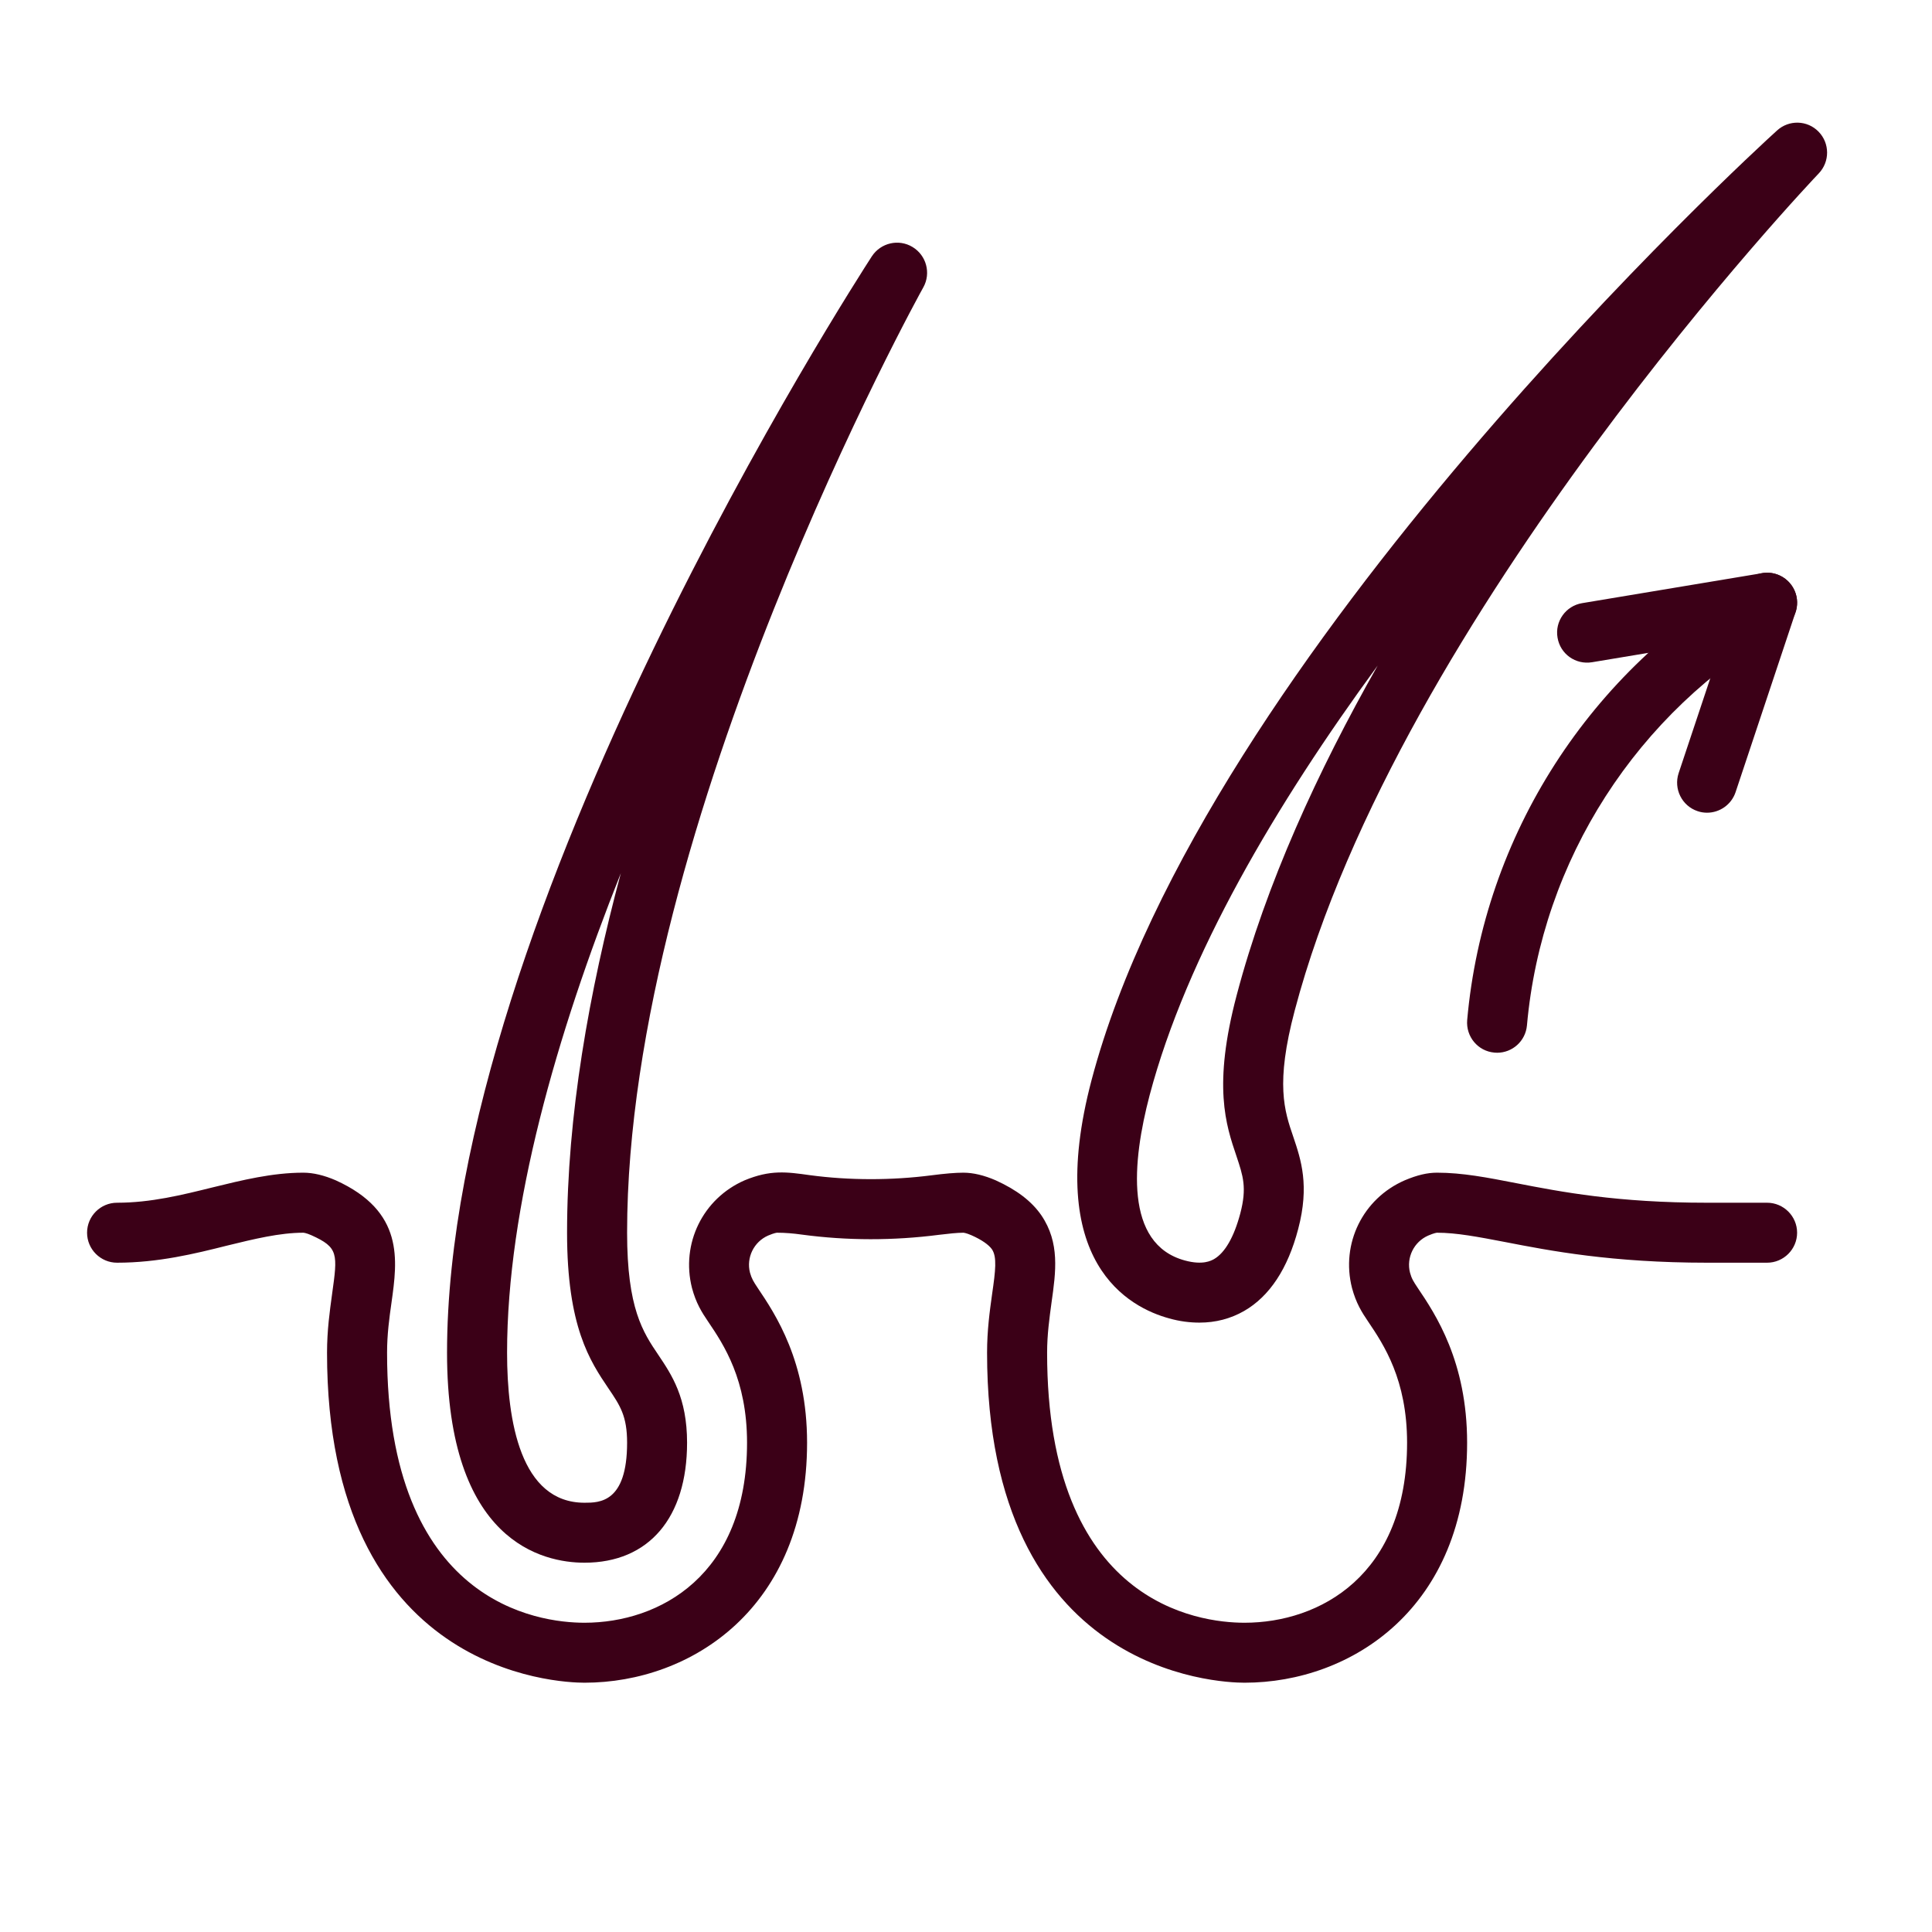
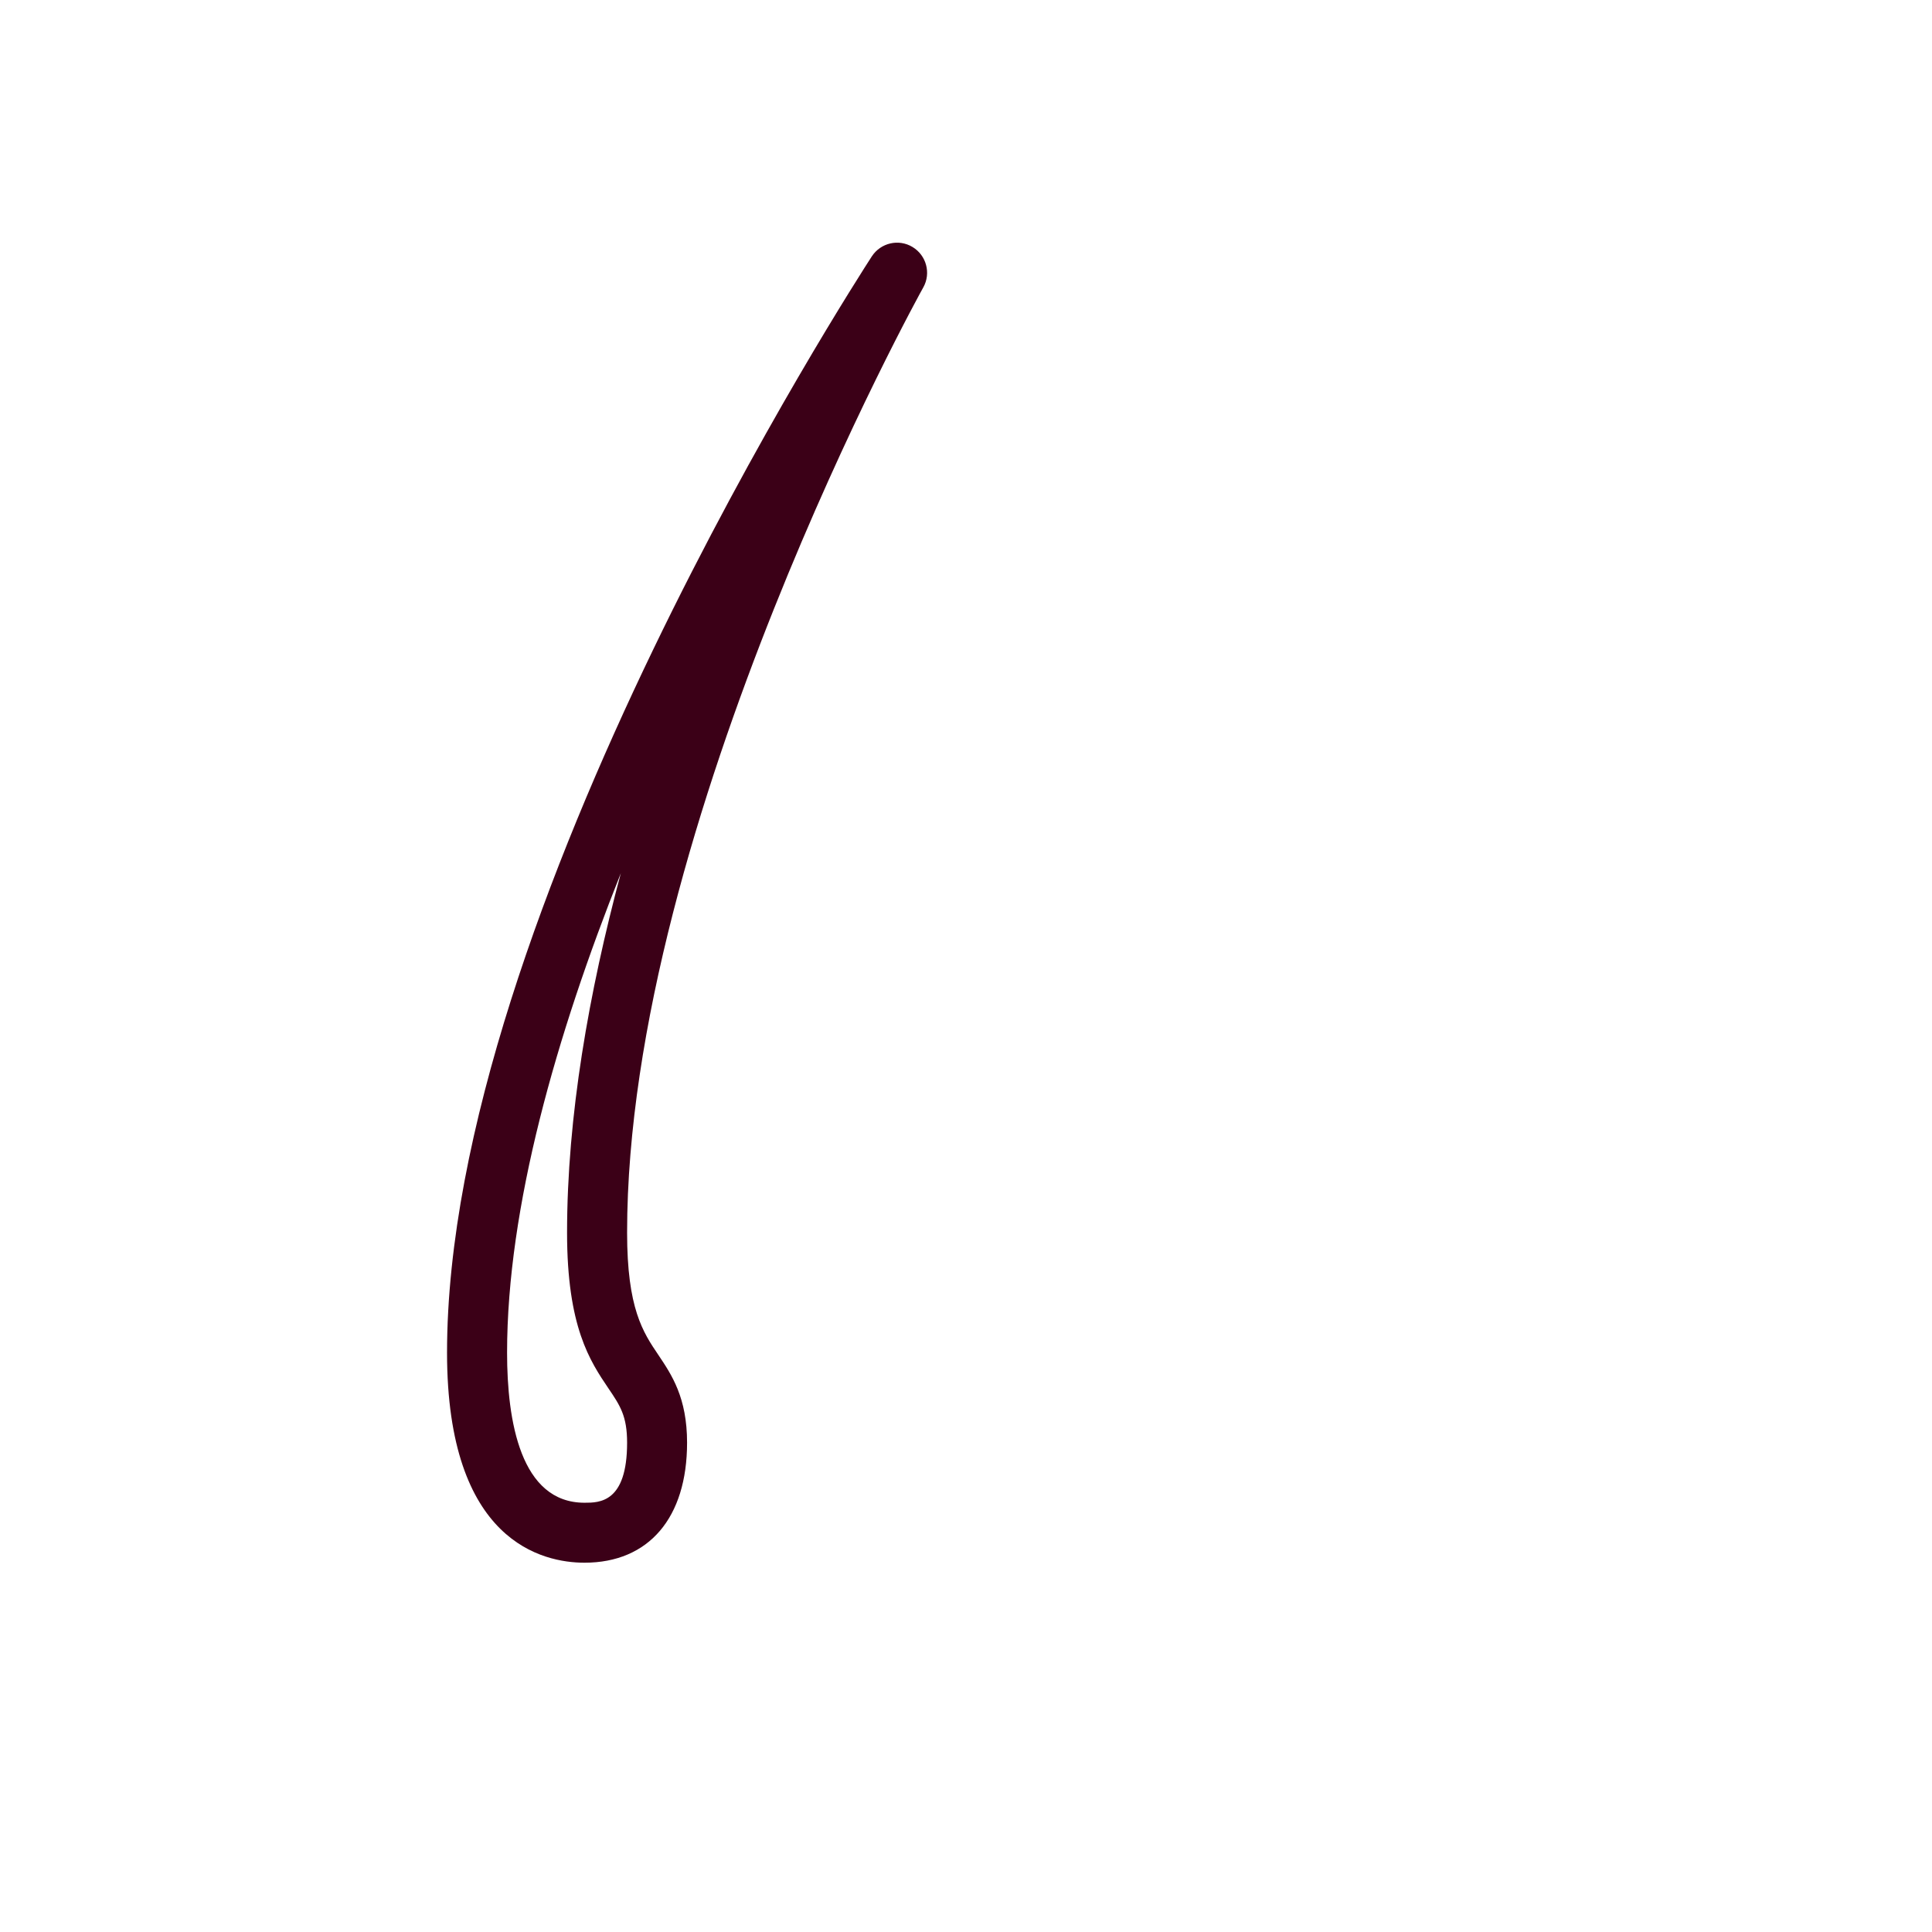
<svg xmlns="http://www.w3.org/2000/svg" width="150" zoomAndPan="magnify" viewBox="0 0 112.5 112.5" height="150" preserveAspectRatio="xMidYMid meet" version="1.2">
  <defs>
    <clipPath id="4ad99b4b0a">
      <path d="M 5.043 68 L 105 68 L 105 98 L 5.043 98 Z M 5.043 68 " />
    </clipPath>
    <clipPath id="6f9c1d8f76">
      <path d="M 62 7 L 106.594 7 L 106.594 78 L 62 78 Z M 62 7 " />
    </clipPath>
  </defs>
  <g id="2f3f2f06c3">
    <path style=" stroke:none;fill-rule:nonzero;fill:#3b0017;fill-opacity:1;" d="M 36.152 50.844 C 32.391 60.289 29.527 70.285 29.527 78.77 C 29.527 82.754 30.312 87.504 34.035 87.504 C 34.902 87.504 36.516 87.504 36.516 84.008 C 36.516 82.453 36.109 81.848 35.434 80.852 C 34.355 79.254 33.02 77.266 33.02 71.781 C 33.02 65.004 34.289 57.785 36.152 50.844 Z M 34.035 90.996 C 31.633 90.996 26.031 89.809 26.031 78.77 C 26.031 53.211 49.766 16.48 50.77 14.922 C 51.289 14.137 52.332 13.895 53.137 14.383 C 53.941 14.867 54.223 15.906 53.766 16.73 C 53.586 17.039 36.516 47.957 36.516 71.781 C 36.516 76.195 37.441 77.574 38.336 78.898 C 39.121 80.066 40.008 81.391 40.008 84.008 C 40.008 88.383 37.777 90.996 34.035 90.996 " />
    <g clip-rule="nonzero" clip-path="url(#4ad99b4b0a)">
-       <path style=" stroke:none;fill-rule:nonzero;fill:#3b0017;fill-opacity:1;" d="M 72.469 97.984 C 70.934 97.984 57.477 97.445 57.477 78.77 C 57.477 77.453 57.633 76.34 57.77 75.355 C 57.969 73.984 58.062 73.188 57.758 72.742 C 57.574 72.484 57.172 72.195 56.562 71.926 C 56.25 71.789 56.098 71.781 56.098 71.781 C 55.738 71.781 55.23 71.836 54.688 71.902 C 52.023 72.246 49.336 72.246 46.695 71.891 C 46.191 71.82 45.719 71.781 45.25 71.781 C 45.234 71.781 45.098 71.789 44.73 71.945 C 43.902 72.305 43.445 73.223 43.672 74.109 C 43.77 74.457 43.875 74.625 44.121 74.996 C 45.141 76.512 46.996 79.266 46.996 84.008 C 46.996 93.609 40.273 97.984 34.035 97.984 C 32.5 97.984 19.043 97.445 19.043 78.77 C 19.043 77.453 19.203 76.34 19.336 75.363 C 19.664 73.008 19.719 72.641 18.129 71.926 C 17.824 71.789 17.664 71.781 17.664 71.781 C 16.281 71.781 14.793 72.148 13.223 72.531 C 11.348 73.004 9.211 73.527 6.816 73.527 C 5.852 73.527 5.07 72.742 5.07 71.781 C 5.07 70.82 5.852 70.035 6.816 70.035 C 8.789 70.035 10.617 69.578 12.383 69.141 C 14.09 68.723 15.852 68.285 17.664 68.285 C 18.238 68.285 18.875 68.438 19.551 68.73 C 23.543 70.539 23.145 73.363 22.797 75.848 C 22.668 76.754 22.539 77.699 22.539 78.77 C 22.539 93.359 31.336 94.492 34.035 94.492 C 38.402 94.492 43.5 91.746 43.5 84.008 C 43.5 80.332 42.145 78.305 41.242 76.969 C 40.859 76.406 40.531 75.883 40.293 74.996 C 39.641 72.414 40.93 69.789 43.359 68.73 C 44.859 68.109 45.793 68.238 47.16 68.43 C 49.457 68.738 51.91 68.738 54.242 68.438 C 55.027 68.336 55.633 68.285 56.098 68.285 C 56.672 68.285 57.305 68.438 57.98 68.73 C 59.203 69.285 60.07 69.945 60.637 70.766 C 61.723 72.367 61.484 74.055 61.23 75.848 C 61.109 76.754 60.973 77.699 60.973 78.77 C 60.973 93.359 69.766 94.492 72.469 94.492 C 76.836 94.492 81.934 91.746 81.934 84.008 C 81.934 80.34 80.578 78.305 79.676 76.969 C 79.293 76.406 78.965 75.883 78.727 75 C 78.066 72.414 79.363 69.789 81.797 68.73 C 82.527 68.422 83.113 68.285 83.68 68.285 C 85.148 68.285 86.602 68.566 88.289 68.895 C 90.914 69.406 94.191 70.035 99.402 70.035 L 102.898 70.035 C 103.859 70.035 104.645 70.82 104.645 71.781 C 104.645 72.742 103.859 73.527 102.898 73.527 L 99.402 73.527 C 93.855 73.527 90.254 72.832 87.625 72.32 C 86.055 72.02 84.812 71.781 83.68 71.781 C 83.668 71.781 83.531 71.789 83.168 71.945 C 82.336 72.305 81.879 73.223 82.105 74.109 C 82.199 74.457 82.309 74.625 82.555 74.996 C 83.578 76.512 85.43 79.273 85.43 84.008 C 85.43 93.609 78.707 97.984 72.469 97.984 " />
-     </g>
+       </g>
    <g clip-rule="nonzero" clip-path="url(#6f9c1d8f76)">
-       <path style=" stroke:none;fill-rule:nonzero;fill:#3b0017;fill-opacity:1;" d="M 80.223 38.754 C 74.297 46.84 69.09 55.664 66.941 63.781 C 65.926 67.641 65.453 72.441 68.996 73.398 C 70.047 73.684 70.531 73.406 70.695 73.316 C 71.328 72.949 71.855 72.035 72.219 70.668 C 72.621 69.152 72.379 68.465 72 67.324 C 71.383 65.504 70.613 63.238 72.012 57.949 C 73.719 51.48 76.727 44.914 80.223 38.754 Z M 69.844 77.016 C 69.277 77.016 68.684 76.941 68.082 76.77 C 65.789 76.148 60.746 73.555 63.562 62.891 C 70.094 38.191 102.105 8.836 103.473 7.602 C 104.168 6.965 105.238 6.992 105.895 7.668 C 106.555 8.344 106.555 9.418 105.906 10.098 C 105.66 10.352 81.477 35.816 75.391 58.844 C 74.258 63.113 74.789 64.684 75.309 66.199 C 75.758 67.531 76.262 69.031 75.594 71.562 C 74.988 73.883 73.922 75.488 72.441 76.34 C 71.656 76.789 70.785 77.016 69.844 77.016 " />
-     </g>
-     <path style=" stroke:none;fill-rule:nonzero;fill:#3b0017;fill-opacity:1;" d="M 99.402 47.324 C 99.219 47.324 99.035 47.297 98.852 47.234 C 97.938 46.93 97.445 45.938 97.746 45.023 L 100.324 37.293 L 92.703 38.562 C 91.746 38.719 90.852 38.082 90.695 37.129 C 90.531 36.18 91.176 35.277 92.129 35.121 L 102.609 33.375 C 103.211 33.266 103.824 33.492 104.227 33.961 C 104.625 34.426 104.746 35.066 104.555 35.648 L 101.062 46.129 C 100.816 46.859 100.133 47.324 99.402 47.324 " />
-     <path style=" stroke:none;fill-rule:nonzero;fill:#3b0017;fill-opacity:1;" d="M 87.176 61.301 C 87.129 61.301 87.074 61.293 87.02 61.293 C 86.055 61.211 85.352 60.359 85.434 59.395 C 86.391 48.641 92.594 38.992 102.031 33.578 C 102.863 33.102 103.934 33.391 104.414 34.227 C 104.898 35.062 104.605 36.133 103.766 36.609 C 95.324 41.453 89.77 50.086 88.914 59.711 C 88.832 60.617 88.074 61.301 87.176 61.301 " />
+       </g>
  </g>
</svg>